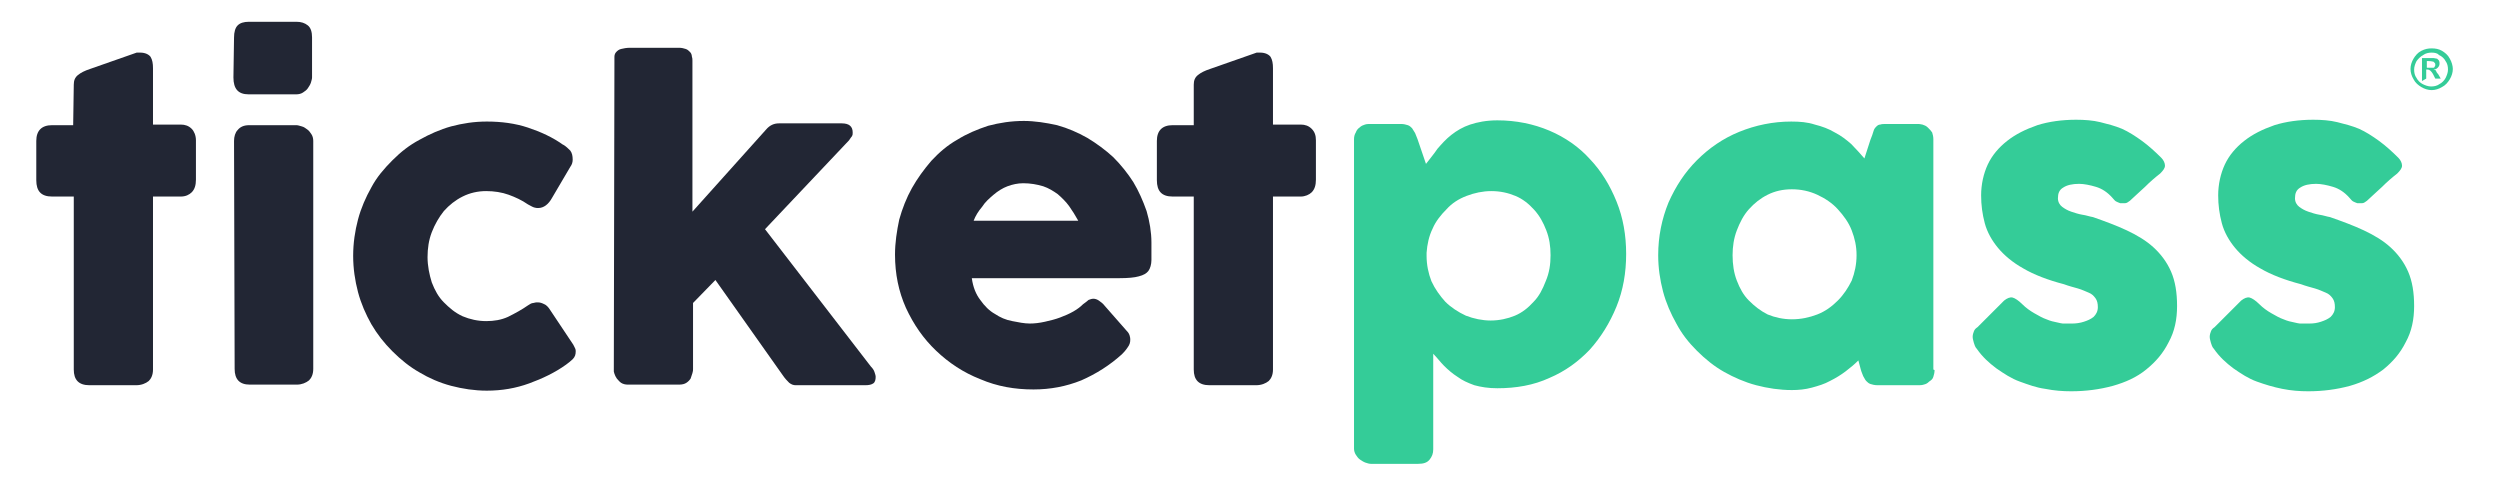
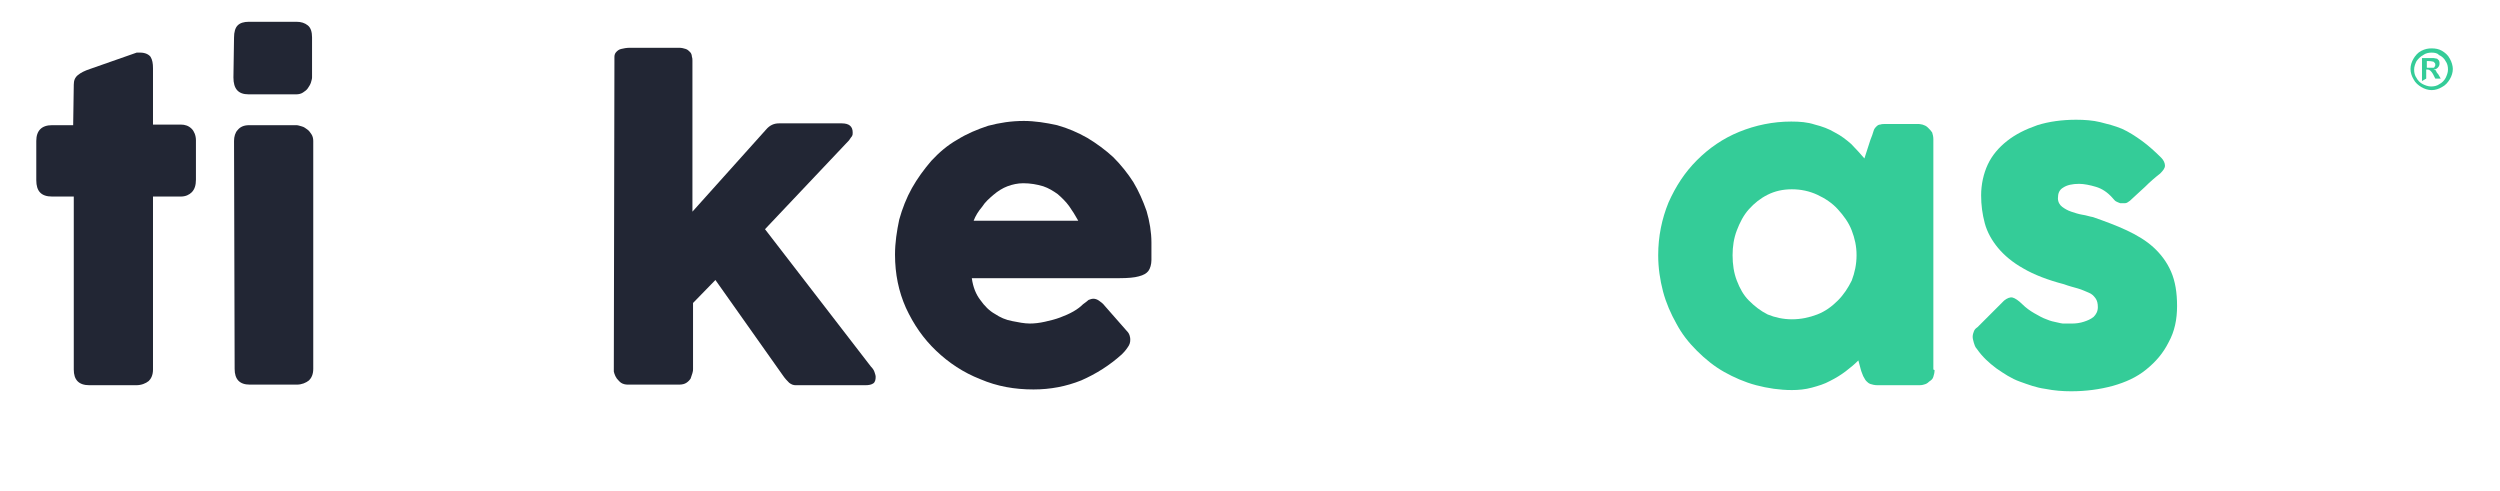
<svg xmlns="http://www.w3.org/2000/svg" version="1.1" id="Layer_1" x="0px" y="0px" viewBox="0 0 413.4 81.2" style="enable-background:new 0 0 413.4 81.2;" xml:space="preserve">
  <style type="text/css">
	.st0{fill:#222634;}
	.st1{fill:#34CC98;}
</style>
  <g>
    <g id="XMLID_12_">
      <path id="XMLID_22_" class="st0" d="M12.2,14c0-0.7,0.2-1.2,0.7-1.6c0.5-0.4,1.1-0.7,2-1l7.7-2.7c0.1,0,0.2,0,0.3,0    c0.1,0,0.2,0,0.3,0c0.8,0,1.4,0.3,1.7,0.7c0.3,0.5,0.4,1.1,0.4,1.9l0,9.3h4.6c0.7,0,1.3,0.2,1.8,0.7c0.4,0.4,0.7,1.1,0.7,1.9v6.5    c0,0.9-0.2,1.6-0.7,2.1c-0.4,0.4-1,0.7-1.8,0.7h-4.6l0,28.6c0,0.9-0.3,1.5-0.7,1.9c-0.5,0.4-1.2,0.7-2.1,0.7h-7.7    c-1.8,0-2.6-0.9-2.6-2.6l0-28.6H8.6c-1.8,0-2.6-0.9-2.6-2.7v-6.5c0-1.7,0.9-2.6,2.6-2.6h3.5L12.2,14L12.2,14z" />
      <path id="XMLID_21_" class="st0" d="M38.7,6.2c0-0.9,0.2-1.6,0.6-2c0.4-0.4,1-0.6,1.9-0.6H49c0.8,0,1.4,0.2,1.9,0.6s0.7,1.1,0.7,2    v6.6c0,0.3-0.1,0.5-0.2,0.9c-0.1,0.3-0.3,0.6-0.5,0.9c-0.2,0.3-0.5,0.5-0.8,0.7c-0.3,0.2-0.7,0.3-1.1,0.3h-7.9    c-1.7,0-2.5-0.9-2.5-2.8L38.7,6.2L38.7,6.2z M38.7,23.3c0-0.7,0.2-1.4,0.6-1.8c0.4-0.5,1-0.8,1.9-0.8H49c0.3,0,0.5,0.1,0.9,0.2    s0.6,0.3,0.9,0.5c0.3,0.2,0.5,0.5,0.7,0.8c0.2,0.3,0.3,0.7,0.3,1.1v37.7c0,0.9-0.3,1.5-0.7,1.9c-0.5,0.4-1.2,0.7-2,0.7h-7.8    c-1.7,0-2.5-0.9-2.5-2.6L38.7,23.3L38.7,23.3L38.7,23.3z" />
-       <path id="XMLID_20_" class="st0" d="M87.3,50.5c0.3-0.2,0.6-0.4,0.9-0.4c0.3-0.1,0.5-0.1,0.7-0.1c0.4,0,0.7,0.1,1.1,0.3    c0.3,0.1,0.7,0.5,1,1l3.8,5.7c0.1,0.2,0.2,0.4,0.3,0.6s0.1,0.4,0.1,0.5c0,0.5-0.1,0.9-0.5,1.3c-0.3,0.3-0.7,0.6-1.1,0.9    c-1.8,1.3-3.9,2.3-6.1,3.1c-2.2,0.8-4.5,1.2-7,1.2c-2,0-4-0.3-5.9-0.8c-1.9-0.5-3.7-1.3-5.2-2.2c-1.6-0.9-3.1-2.1-4.5-3.5    c-1.4-1.4-2.5-2.8-3.5-4.5c-0.9-1.6-1.7-3.4-2.2-5.3c-0.5-1.9-0.8-3.9-0.8-6c0-2.1,0.3-4.1,0.8-6c0.5-1.9,1.3-3.7,2.2-5.3    c0.9-1.7,2.1-3.1,3.5-4.5c1.4-1.4,2.8-2.5,4.5-3.4c1.6-0.9,3.4-1.7,5.2-2.2c1.9-0.5,3.8-0.8,5.9-0.8c2.4,0,4.7,0.3,6.8,1    s4.1,1.6,5.9,2.9l-0.1-0.1c0.5,0.3,0.9,0.7,1.2,1c0.3,0.4,0.4,0.9,0.4,1.5c0,0.4-0.1,0.8-0.4,1.2l-3,5.1c-0.6,1.1-1.4,1.7-2.3,1.7    c-0.2,0-0.4,0-0.7-0.1c-0.3-0.1-0.6-0.3-1-0.5c-1-0.7-2.1-1.2-3.2-1.6c-1.1-0.4-2.4-0.6-3.7-0.6c-1.4,0-2.7,0.3-3.9,0.9    c-1.2,0.6-2.2,1.4-3.1,2.4c-0.8,1-1.5,2.2-2,3.5c-0.5,1.3-0.7,2.7-0.7,4.1c0,1.5,0.3,2.9,0.7,4.2c0.5,1.3,1.1,2.4,2,3.3    s1.8,1.7,3.1,2.3c1.2,0.5,2.5,0.8,3.9,0.8c1.3,0,2.5-0.2,3.6-0.7C85.2,51.8,86.3,51.2,87.3,50.5z" />
      <path id="XMLID_19_" class="st0" d="M101.6,10.5c0-0.4,0-0.7,0-1.1c0-0.3,0.1-0.6,0.3-0.8c0.2-0.2,0.4-0.4,0.8-0.5    c0.4-0.1,0.9-0.2,1.5-0.2h8.1c0.4,0,0.8,0.1,1.1,0.2c0.3,0.1,0.5,0.3,0.7,0.5c0.2,0.2,0.3,0.5,0.3,0.7c0.1,0.3,0.1,0.5,0.1,0.7v25    l12.2-13.6c0.6-0.7,1.3-1,2.1-1h10.4c1.2,0,1.8,0.5,1.8,1.5c0,0.3,0,0.4-0.1,0.6c-0.1,0.1-0.3,0.4-0.5,0.7l-13.9,14.7L144,60.6    H144c0.3,0.3,0.5,0.6,0.6,0.9c0.1,0.3,0.2,0.6,0.2,0.8c0,0.5-0.1,0.9-0.4,1.1c-0.3,0.2-0.7,0.3-1.3,0.3h-11.5    c-0.4,0-0.7-0.1-1.1-0.4c-0.3-0.3-0.7-0.7-1.1-1.3l-11.1-15.7l-3.7,3.8V61c0,0.2,0,0.4-0.1,0.7c-0.1,0.3-0.2,0.6-0.3,0.9    c-0.2,0.3-0.4,0.5-0.7,0.7c-0.3,0.2-0.7,0.3-1.2,0.3h-8.5c-0.4,0-0.8-0.1-1.1-0.3c-0.3-0.2-0.5-0.5-0.7-0.7    c-0.2-0.3-0.3-0.5-0.4-0.8c-0.1-0.3-0.1-0.4-0.1-0.4L101.6,10.5L101.6,10.5z" />
      <path id="XMLID_18_" class="st0" d="M185.5,58.6c-2,1.8-4.2,3.2-6.7,4.3c-2.5,1-5.1,1.5-7.9,1.5c-3.1,0-6-0.5-8.8-1.7    c-2.8-1.1-5.2-2.7-7.3-4.7s-3.7-4.3-5-7.1c-1.2-2.7-1.8-5.6-1.8-8.8c0-2,0.3-3.9,0.7-5.8c0.5-1.8,1.2-3.6,2.1-5.2    c0.9-1.6,2-3.1,3.2-4.5c1.3-1.4,2.7-2.6,4.3-3.5c1.6-1,3.3-1.7,5.1-2.3c1.9-0.5,3.8-0.8,5.9-0.8c1.8,0,3.7,0.3,5.5,0.7    c1.8,0.5,3.4,1.2,5,2.1c1.5,0.9,3,2,4.3,3.2c1.3,1.3,2.4,2.7,3.3,4.1c0.9,1.5,1.6,3.1,2.2,4.8c0.5,1.7,0.8,3.5,0.8,5.2    c0,1.2,0,2.2,0,2.9c0,0.7-0.2,1.4-0.5,1.8c-0.3,0.4-0.8,0.7-1.6,0.9c-0.7,0.2-1.8,0.3-3.2,0.3h-24.4c0.2,1.5,0.7,2.7,1.4,3.6    c0.7,1,1.5,1.8,2.4,2.3c0.9,0.6,1.8,1,2.9,1.2c1,0.2,2,0.4,2.9,0.4c0.8,0,1.6-0.1,2.5-0.3c0.9-0.2,1.7-0.4,2.5-0.7    c0.8-0.3,1.5-0.6,2.2-1s1.2-0.8,1.6-1.2c0.4-0.3,0.7-0.5,0.9-0.7c0.3-0.1,0.5-0.2,0.8-0.2c0.3,0,0.6,0.1,0.9,0.3    c0.3,0.2,0.7,0.5,1,0.9l3.6,4.1c0.3,0.3,0.4,0.5,0.5,0.8c0.1,0.3,0.1,0.5,0.1,0.7c0,0.4-0.1,0.8-0.4,1.2    C186.1,58,185.8,58.3,185.5,58.6z M169.2,30.3c-0.9,0-1.8,0.2-2.6,0.5c-0.8,0.3-1.6,0.8-2.3,1.4c-0.7,0.6-1.4,1.2-1.9,2    c-0.6,0.7-1.1,1.5-1.4,2.3h17.3c-0.5-0.9-1-1.7-1.5-2.4c-0.5-0.7-1.2-1.4-1.9-2c-0.7-0.5-1.5-1-2.4-1.3    C171.5,30.5,170.4,30.3,169.2,30.3z" />
-       <path id="XMLID_17_" class="st0" d="M197.4,14c0-0.7,0.2-1.2,0.7-1.6c0.5-0.4,1.1-0.7,2-1l7.7-2.7c0.1,0,0.2,0,0.3,0s0.2,0,0.3,0    c0.8,0,1.4,0.3,1.7,0.7c0.3,0.5,0.4,1.1,0.4,1.9l0,9.3h4.6c0.7,0,1.3,0.2,1.8,0.7s0.7,1.1,0.7,1.9v6.5c0,0.9-0.2,1.6-0.7,2.1    c-0.4,0.4-1.1,0.7-1.8,0.7h-4.6l0,28.6c0,0.9-0.3,1.5-0.7,1.9c-0.5,0.4-1.2,0.7-2.1,0.7H200c-1.8,0-2.6-0.9-2.6-2.6l0-28.6h-3.5    c-1.8,0-2.6-0.9-2.6-2.7v-6.5c0-1.7,0.9-2.6,2.6-2.6h3.5L197.4,14z" />
-       <path id="XMLID_16_" class="st1" d="M224.8,21.1c0.3-0.3,0.6-0.4,0.9-0.5c0.3-0.1,0.6-0.1,0.9-0.1h5.1c0.4,0,0.8,0.1,1.1,0.2    c0.3,0.1,0.5,0.3,0.7,0.5c0.2,0.3,0.3,0.5,0.5,0.8c0.1,0.3,0.3,0.7,0.4,1l1.4,4.1c0.6-0.8,1.3-1.6,1.9-2.5    c0.7-0.8,1.4-1.6,2.3-2.3s1.9-1.3,3.1-1.7c1.2-0.4,2.7-0.7,4.5-0.7c3.1,0,6,0.6,8.6,1.7c2.6,1.1,4.9,2.7,6.7,4.7    c1.9,2,3.3,4.3,4.4,7c1.1,2.7,1.6,5.6,1.6,8.7c0,3.1-0.5,6-1.6,8.7c-1.1,2.7-2.6,5.1-4.4,7.1c-1.9,2-4.1,3.6-6.7,4.7    c-2.6,1.2-5.5,1.7-8.6,1.7c-1.5,0-2.7-0.2-3.8-0.5c-1.1-0.4-2-0.8-2.8-1.4c-0.8-0.5-1.6-1.2-2.2-1.8s-1.2-1.4-1.8-2v15.8    c0,0.7-0.2,1.2-0.6,1.7c-0.4,0.5-1,0.7-1.9,0.7h-7.8c-0.3,0-0.6-0.1-0.9-0.2c-0.3-0.1-0.6-0.3-0.9-0.5s-0.5-0.5-0.7-0.8    c-0.2-0.3-0.3-0.7-0.3-1V23c0-0.4,0.1-0.8,0.3-1.1C224.3,21.6,224.5,21.3,224.8,21.1z M256.4,42.2c0-1.5-0.2-2.8-0.7-4.1    c-0.5-1.3-1.1-2.4-2-3.4c-0.9-1-1.9-1.8-3.1-2.3s-2.5-0.8-4-0.8c-1.4,0-2.8,0.3-4.1,0.8c-1.3,0.5-2.4,1.2-3.3,2.2    c-0.9,0.9-1.8,2-2.3,3.2c-0.6,1.2-0.9,2.6-1,4v0.5c0,1.5,0.3,2.9,0.8,4.2c0.6,1.3,1.4,2.4,2.3,3.4c0.9,0.9,2.1,1.7,3.4,2.3    c1.3,0.5,2.7,0.8,4.1,0.8c1.4,0,2.8-0.3,4-0.8c1.2-0.5,2.2-1.3,3.1-2.3c0.9-0.9,1.5-2.1,2-3.4C256.2,45.1,256.4,43.7,256.4,42.2z" />
      <path id="XMLID_15_" class="st1" d="M319.9,61.2c0,0.4-0.1,0.8-0.2,1.1c-0.1,0.4-0.4,0.6-0.7,0.8c-0.3,0.3-0.5,0.4-0.9,0.5    c-0.3,0.1-0.6,0.1-0.9,0.1h-6.7c-0.5,0-0.9-0.1-1.2-0.2c-0.3-0.1-0.5-0.3-0.7-0.5c-0.2-0.2-0.3-0.5-0.5-0.8    c-0.1-0.3-0.3-0.7-0.4-1.1l-0.4-1.5c-0.6,0.6-1.3,1.2-2.1,1.8c-0.8,0.6-1.6,1.1-2.6,1.6c-0.9,0.5-1.9,0.8-3,1.1    c-1.1,0.3-2.2,0.4-3.3,0.4c-2,0-4-0.3-5.9-0.8c-1.9-0.5-3.7-1.3-5.3-2.2s-3.1-2.1-4.5-3.5c-1.4-1.4-2.5-2.8-3.4-4.5    c-0.9-1.6-1.7-3.4-2.2-5.3c-0.5-1.9-0.8-3.9-0.8-6c0-3.1,0.6-6,1.7-8.7c1.2-2.7,2.7-5,4.7-7s4.3-3.6,7-4.7    c2.7-1.1,5.6-1.7,8.6-1.7c1.4,0,2.7,0.1,3.9,0.5c1.2,0.3,2.3,0.7,3.3,1.3c1,0.5,1.9,1.2,2.7,1.9c0.8,0.8,1.5,1.6,2.2,2.4l1-3.1    c0.2-0.5,0.4-1,0.5-1.4c0.1-0.4,0.3-0.6,0.5-0.8c0.2-0.2,0.4-0.3,0.6-0.3c0.3-0.1,0.6-0.1,1.1-0.1h5c0.3,0,0.5,0,0.9,0.1    c0.3,0.1,0.6,0.2,0.9,0.5c0.3,0.3,0.5,0.5,0.7,0.8c0.1,0.3,0.2,0.7,0.2,1.1v38.1L319.9,61.2L319.9,61.2L319.9,61.2z M286.5,42.2    c0,1.5,0.2,2.9,0.7,4.2c0.5,1.3,1.1,2.4,2,3.3c0.9,0.9,1.9,1.7,3.1,2.3c1.2,0.5,2.6,0.8,4,0.8c1.5,0,2.9-0.3,4.2-0.8    c1.3-0.5,2.4-1.3,3.4-2.3s1.7-2.1,2.3-3.3c0.5-1.3,0.8-2.7,0.8-4.2c0-1.5-0.3-2.8-0.8-4.1c-0.5-1.3-1.3-2.4-2.3-3.5    c-0.9-1-2.1-1.8-3.4-2.4c-1.3-0.6-2.7-0.9-4.2-0.9c-1.5,0-2.8,0.3-4,0.9c-1.2,0.6-2.2,1.4-3.1,2.4c-0.9,1-1.5,2.2-2,3.5    C286.7,39.4,286.5,40.8,286.5,42.2z" />
      <path id="XMLID_14_" class="st1" d="M334.4,50.3c0.6,0.6,1.3,1.1,2,1.5c0.7,0.4,1.4,0.8,2,1c0.7,0.3,1.2,0.4,1.7,0.5    c0.5,0.1,0.8,0.2,1,0.2c0.4,0,1,0,1.6,0c0.6,0,1.3-0.1,1.9-0.3c0.6-0.2,1.1-0.4,1.6-0.8c0.4-0.4,0.7-0.9,0.7-1.6    c0-0.6-0.1-1.1-0.4-1.5c-0.3-0.4-0.6-0.7-1.1-0.9s-1.1-0.5-1.8-0.7c-0.7-0.2-1.5-0.4-2.3-0.7c-2.7-0.7-5-1.6-6.7-2.6    c-1.8-1-3.2-2.2-4.2-3.4c-1-1.2-1.8-2.6-2.2-4.1s-0.6-3-0.6-4.6c0-1.8,0.4-3.6,1.1-5.1c0.7-1.5,1.8-2.8,3.2-3.9    c1.4-1.1,3-1.9,5-2.6c1.9-0.6,4.1-0.9,6.4-0.9c1.4,0,2.8,0.1,4,0.4s2.4,0.6,3.6,1.1c1.1,0.5,2.2,1.2,3.3,2    c1.1,0.8,2.2,1.8,3.2,2.8c0.4,0.4,0.6,0.9,0.6,1.3c0,0.4-0.3,0.8-0.8,1.3c-0.9,0.7-1.7,1.4-2.5,2.2c-0.8,0.7-1.6,1.5-2.5,2.3    c-0.3,0.2-0.5,0.4-0.8,0.4s-0.5,0-0.8,0c-0.3-0.1-0.5-0.2-0.7-0.3c-0.2-0.1-0.4-0.4-0.6-0.6c-0.8-0.9-1.7-1.5-2.7-1.8    c-1-0.3-2-0.5-2.8-0.5c-1.1,0-2,0.2-2.6,0.6c-0.7,0.4-0.9,1-0.9,1.8c0,0.6,0.3,1.1,0.7,1.4c0.4,0.3,0.9,0.6,1.5,0.8    s1.2,0.4,1.8,0.5c0.7,0.1,1.2,0.3,1.8,0.4c2,0.7,3.9,1.4,5.6,2.2c1.7,0.8,3.2,1.7,4.4,2.8c1.2,1.1,2.2,2.4,2.9,4    c0.7,1.6,1,3.5,1,5.7s-0.4,4.2-1.4,6c-0.9,1.8-2.1,3.2-3.7,4.5s-3.4,2.1-5.5,2.7c-2.2,0.6-4.5,0.9-6.9,0.9c-1.4,0-2.8-0.1-4.3-0.4    c-1.5-0.2-2.8-0.7-4.2-1.2c-1.4-0.5-2.6-1.3-3.9-2.2c-1.2-0.9-2.3-1.9-3.2-3.2c-0.3-0.3-0.4-0.7-0.5-1c-0.1-0.4-0.2-0.7-0.2-1    s0.1-0.7,0.2-0.9c0.1-0.3,0.3-0.5,0.6-0.7l4.4-4.4c0.5-0.4,1-0.6,1.4-0.5C333.2,49.3,333.8,49.7,334.4,50.3z" />
-       <path id="XMLID_13_" class="st1" d="M373.6,50.3c0.6,0.6,1.3,1.1,2,1.5c0.7,0.4,1.4,0.8,2,1c0.7,0.3,1.2,0.4,1.7,0.5    c0.5,0.1,0.8,0.2,1,0.2c0.4,0,1,0,1.6,0c0.7,0,1.3-0.1,1.9-0.3c0.6-0.2,1.1-0.4,1.6-0.8c0.4-0.4,0.7-0.9,0.7-1.6    c0-0.6-0.1-1.1-0.4-1.5c-0.3-0.4-0.6-0.7-1.1-0.9s-1.1-0.5-1.8-0.7c-0.7-0.2-1.5-0.4-2.3-0.7c-2.7-0.7-5-1.6-6.7-2.6    c-1.8-1-3.2-2.2-4.2-3.4c-1-1.2-1.8-2.6-2.2-4.1c-0.4-1.5-0.6-3-0.6-4.6c0-1.8,0.4-3.6,1.1-5.1c0.7-1.5,1.8-2.8,3.2-3.9    c1.4-1.1,3-1.9,5-2.6c1.9-0.6,4.1-0.9,6.4-0.9c1.4,0,2.8,0.1,4,0.4c1.2,0.3,2.4,0.6,3.6,1.1c1.1,0.5,2.2,1.2,3.3,2    c1.1,0.8,2.2,1.8,3.2,2.8c0.4,0.4,0.6,0.9,0.6,1.3c0,0.4-0.3,0.8-0.8,1.3c-0.9,0.7-1.7,1.4-2.5,2.2c-0.8,0.7-1.6,1.5-2.5,2.3    c-0.3,0.2-0.5,0.4-0.8,0.4s-0.5,0-0.8,0c-0.3-0.1-0.5-0.2-0.7-0.3c-0.2-0.1-0.4-0.4-0.6-0.6c-0.8-0.9-1.7-1.5-2.7-1.8    c-1-0.3-2-0.5-2.8-0.5c-1.1,0-2,0.2-2.6,0.6c-0.7,0.4-0.9,1-0.9,1.8c0,0.6,0.3,1.1,0.7,1.4c0.4,0.3,0.9,0.6,1.5,0.8    s1.2,0.4,1.8,0.5c0.7,0.1,1.2,0.3,1.8,0.4c2,0.7,3.9,1.4,5.6,2.2c1.7,0.8,3.2,1.7,4.4,2.8c1.2,1.1,2.2,2.4,2.9,4    c0.7,1.6,1,3.5,1,5.7s-0.4,4.2-1.4,6c-0.9,1.8-2.1,3.2-3.7,4.5c-1.6,1.2-3.4,2.1-5.5,2.7c-2.2,0.6-4.5,0.9-6.9,0.9    c-1.4,0-2.8-0.1-4.3-0.4c-1.5-0.3-2.8-0.7-4.2-1.2c-1.4-0.5-2.6-1.3-3.9-2.2c-1.2-0.9-2.3-1.9-3.2-3.2c-0.3-0.3-0.4-0.7-0.5-1    c-0.1-0.4-0.2-0.7-0.2-1s0.1-0.7,0.2-0.9c0.1-0.3,0.3-0.5,0.6-0.7l4.4-4.4c0.5-0.4,1-0.6,1.4-0.5C372.4,49.3,373,49.7,373.6,50.3z    " />
    </g>
    <g>
      <path class="st1" d="M402.1,8c0.6,0,1.2,0.1,1.7,0.4c0.5,0.3,1,0.7,1.3,1.3c0.3,0.5,0.5,1.2,0.5,1.7c0,0.6-0.2,1.2-0.5,1.7    c-0.3,0.5-0.7,1-1.3,1.3c-0.5,0.3-1.1,0.5-1.7,0.5c-0.6,0-1.2-0.2-1.7-0.5c-0.5-0.3-1-0.7-1.3-1.3c-0.3-0.5-0.5-1.1-0.5-1.7    c0-0.6,0.2-1.2,0.5-1.7c0.3-0.5,0.7-1,1.3-1.3C401,8.1,401.5,8,402.1,8z M402.1,8.7c-0.5,0-1,0.1-1.4,0.4c-0.4,0.2-0.8,0.6-1.1,1    c-0.2,0.4-0.4,0.9-0.4,1.4c0,0.5,0.1,1,0.4,1.4c0.2,0.4,0.6,0.8,1,1c0.4,0.2,0.9,0.4,1.4,0.4c0.5,0,1-0.1,1.4-0.4    c0.4-0.2,0.8-0.6,1-1c0.2-0.4,0.4-0.9,0.4-1.4c0-0.5-0.1-1-0.4-1.4c-0.2-0.4-0.6-0.8-1.1-1C403.1,8.8,402.6,8.7,402.1,8.7z     M400.5,13.4V9.6h0.7c0.7,0,1.1,0,1.2,0c0.2,0,0.4,0.1,0.6,0.1c0.1,0.1,0.2,0.2,0.3,0.3c0.1,0.2,0.1,0.3,0.1,0.5    c0,0.3-0.1,0.5-0.3,0.7c-0.2,0.2-0.4,0.3-0.7,0.3c0.1,0,0.2,0.1,0.3,0.1c0.1,0,0.1,0.1,0.2,0.3c0,0,0.1,0.2,0.3,0.4l0.4,0.7h-0.9    l-0.3-0.6c-0.2-0.4-0.4-0.6-0.5-0.7c-0.1-0.1-0.3-0.2-0.5-0.2h-0.2v1.5L400.5,13.4L400.5,13.4z M401.3,11.2h0.3c0.4,0,0.7,0,0.8,0    c0.1,0,0.2-0.1,0.2-0.2c0.1-0.1,0.1-0.2,0.1-0.3c0-0.1,0-0.2-0.1-0.3c-0.1-0.1-0.1-0.1-0.2-0.2c-0.1,0-0.4-0.1-0.8-0.1h-0.3V11.2z    " />
    </g>
  </g>
</svg>